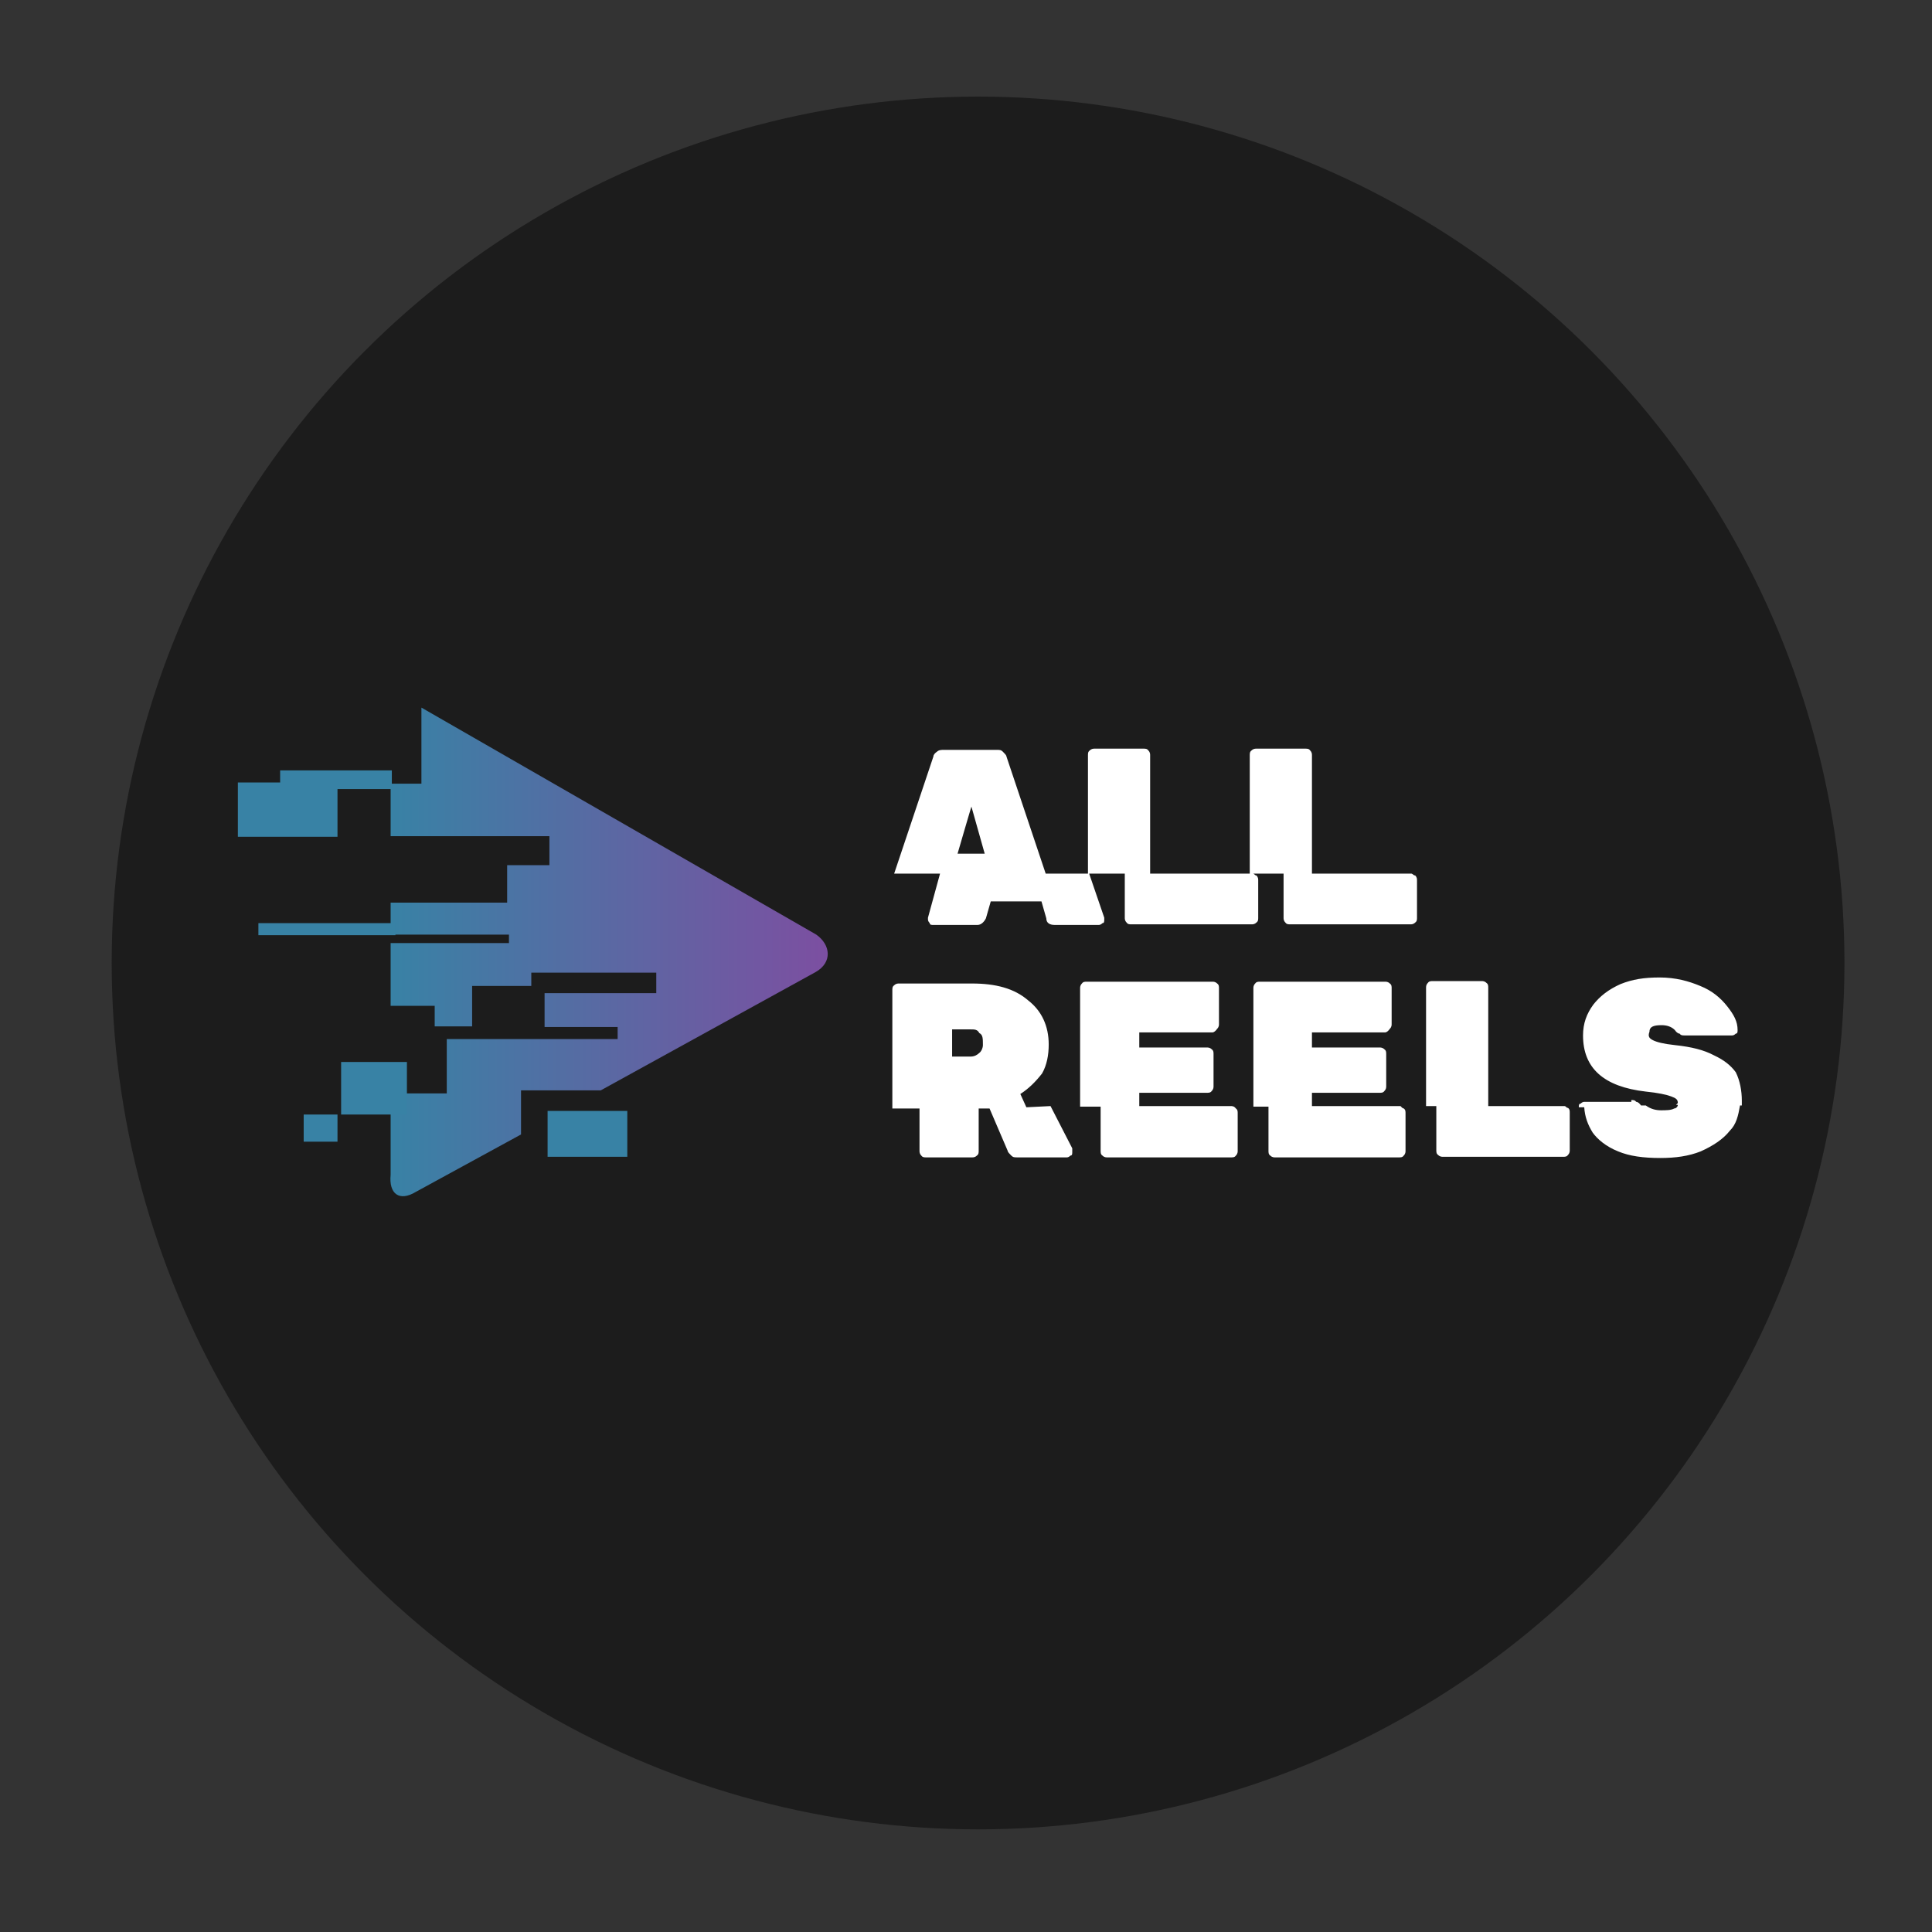
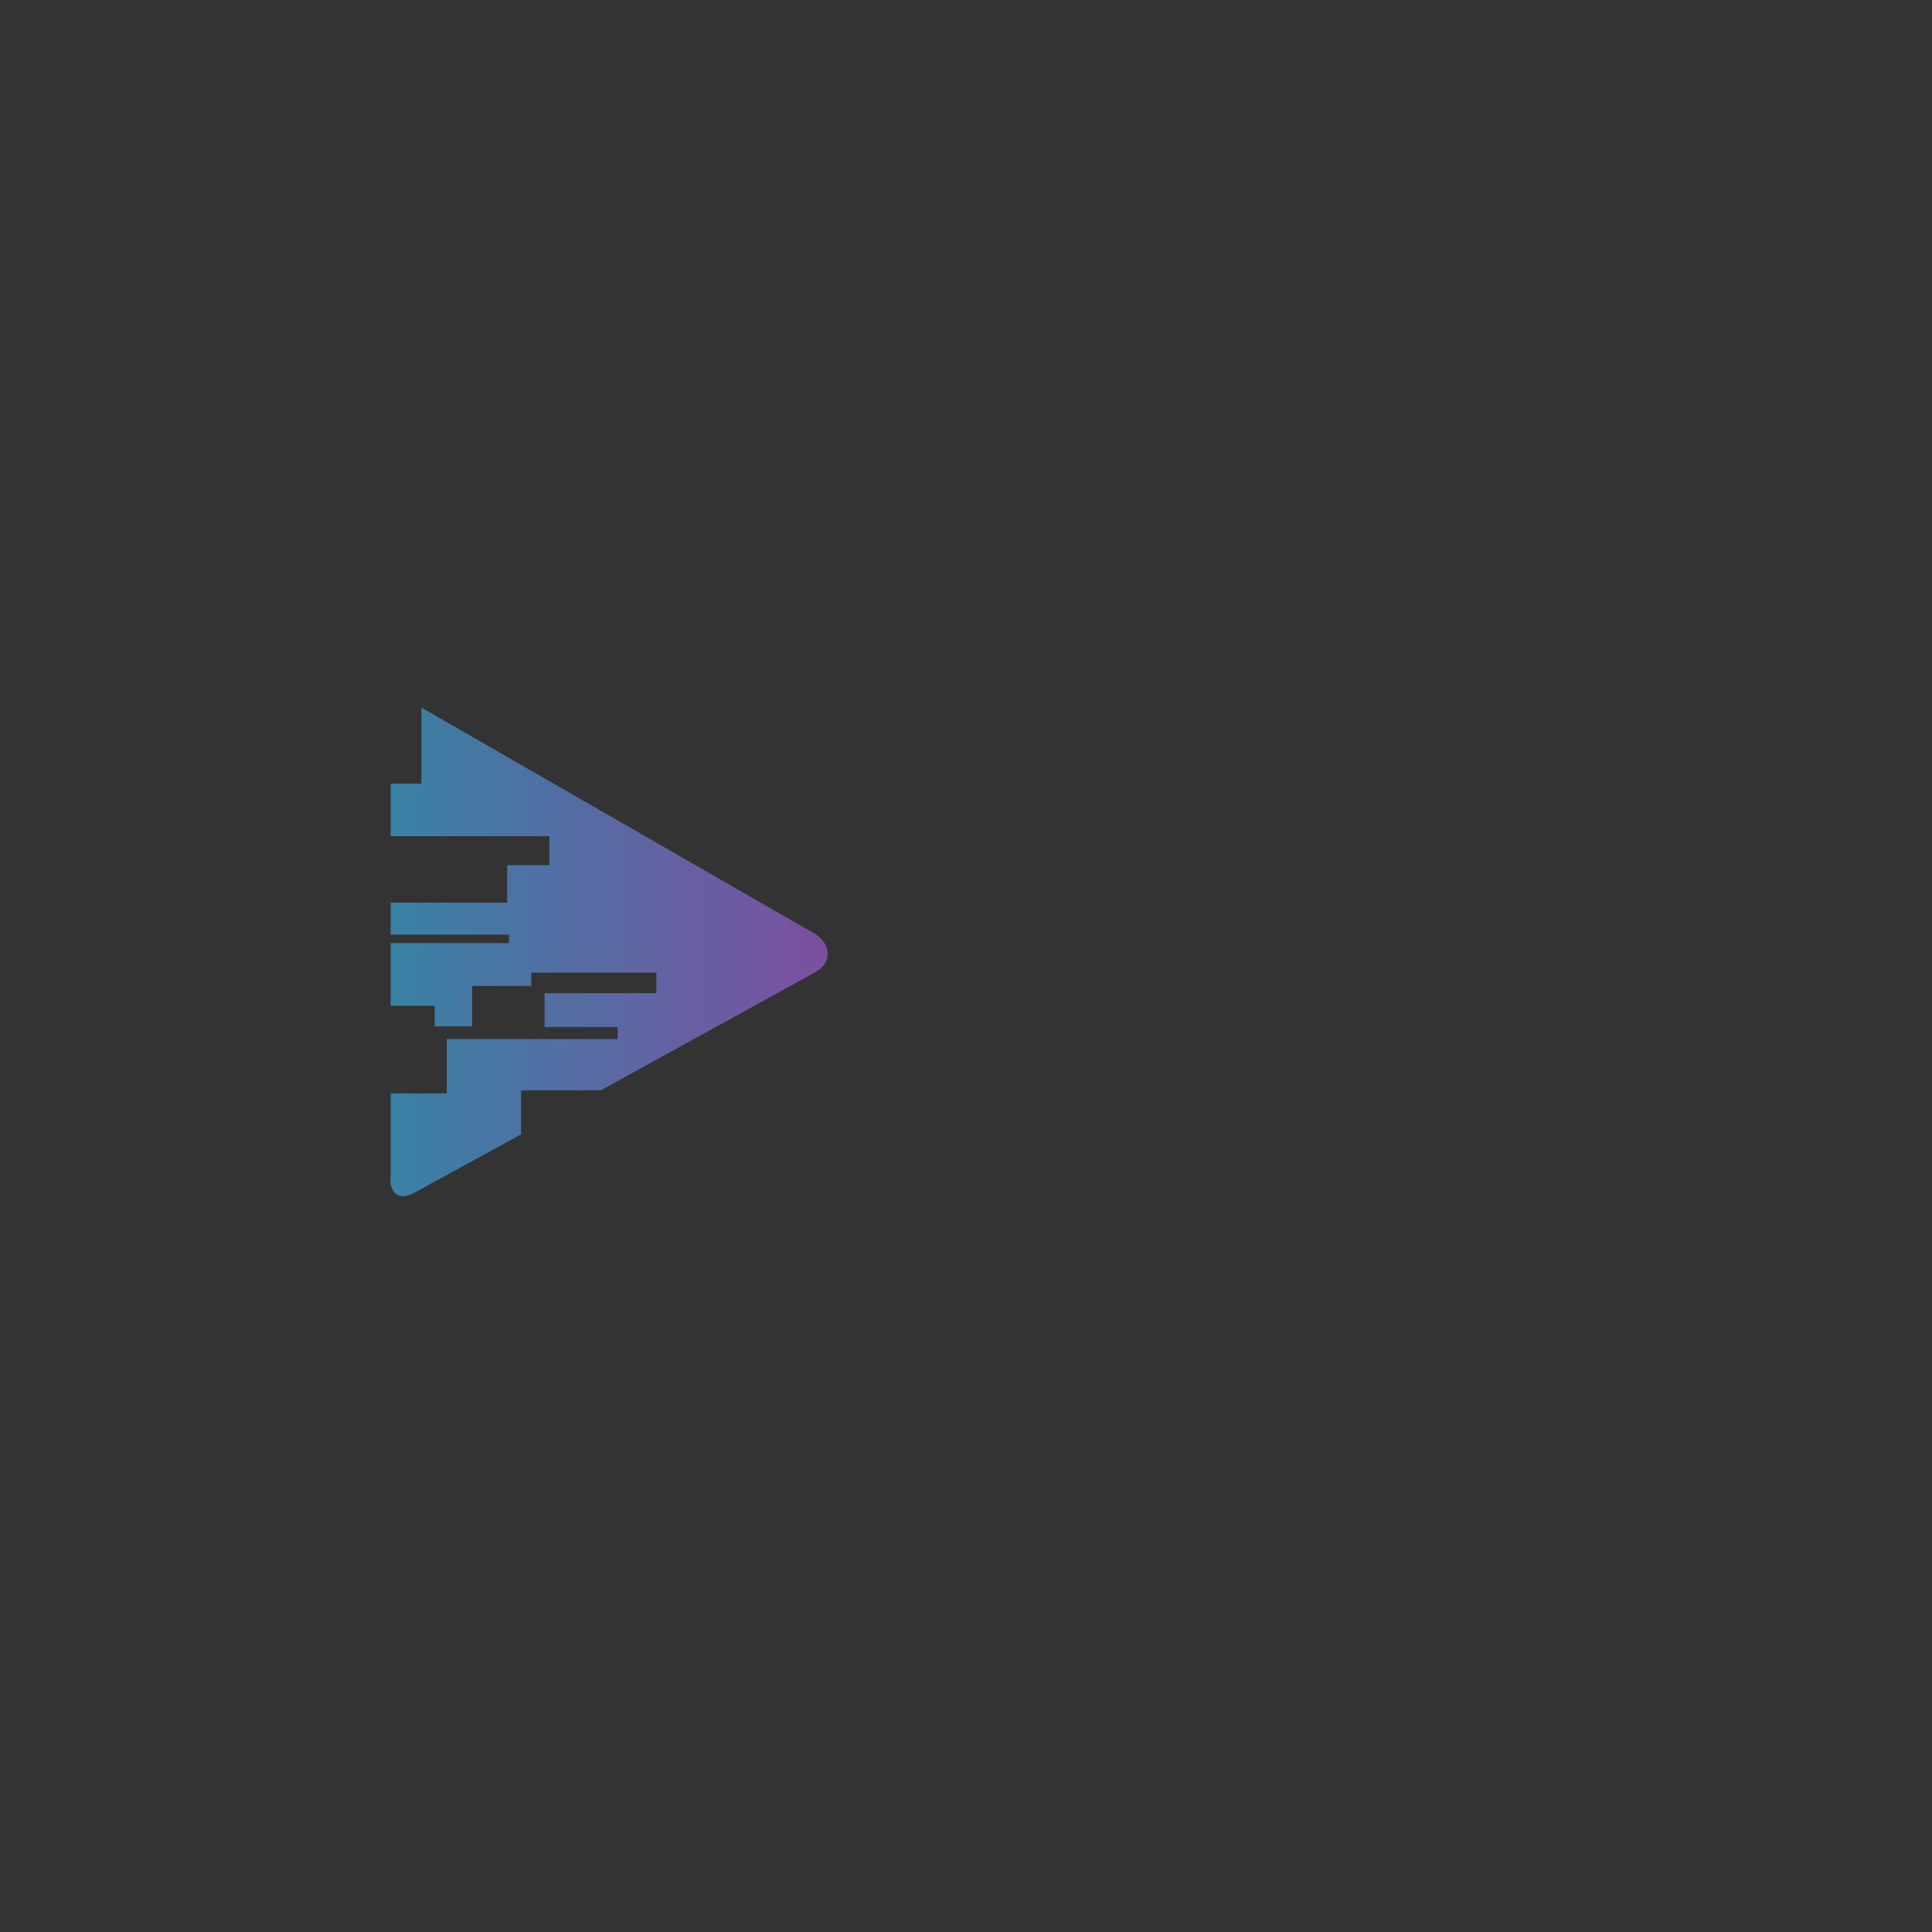
<svg xmlns="http://www.w3.org/2000/svg" version="1.1" id="Layer_1" x="0px" y="0px" width="320px" height="320px" viewBox="0 0 320 320" style="enable-background:new 0 0 320 320;" xml:space="preserve">
  <rect x="0" y="0" width="320" height="320" fill="#333333" stroke="none" />
  <style type="text/css">
	.st0{fill:#1C1C1C;}
	.st1{fill-rule:evenodd;clip-rule:evenodd;fill:url(#SVGID_1_);}
	.st2{fill:#3882A5;}
	.st3{fill:#FFFFFF;}
</style>
  <g>
    <g>
-       <circle class="st0" cx="162" cy="159.5" r="143.5" />
-     </g>
+       </g>
    <g id="ah">
      <linearGradient id="SVGID_1_" gradientUnits="userSpaceOnUse" x1="64.436" y1="5241.142" x2="137.098" y2="5241.142" gradientTransform="matrix(1 0 0 1 0 -5083.26)">
        <stop offset="0" style="stop-color:#3882A5" />
        <stop offset="1" style="stop-color:#7C4FA1" />
      </linearGradient>
      <path class="st1" d="M135.1,161l-35.6,19.6H86.3v7.3l-17.4,9.5c-2.8,1.7-4.5,0.3-4.2-2.8v-13.5h9.3v-9h28.3v-2H90.2v-5.6h18.5    v-3.4H88v2.2h-9.8v6.7H72v-3.4h-7.3v-10.4h19.6v-1.4H64.7v-5.3H84v-6.2h7v-4.8H64.7v-8.7h5.1v-12.6l65.4,37.6    C137.6,156.5,137.9,159.4,135.1,161L135.1,161L135.1,161z" />
-       <path class="st2" d="M46.4,130.7v-3.1h18.5v3.1H46.4z M39.4,138.9v-9.3h16.5v9H39.4V138.9L39.4,138.9z M42.8,154.9v-2h22.7v2H42.8    z M56.5,184.6v-8.7h10.9v8.7H56.5z M50.3,189.1v-4.5h5.6v4.5H50.3z M90.7,191.6V184h13.2v7.6C103.9,191.6,90.7,191.6,90.7,191.6z" />
-       <path class="st3" d="M288.5,182.3v0.8h-0.3c-0.3,1.7-0.6,3.1-1.7,4.2c-1.1,1.4-2.8,2.5-4.8,3.4c-2,0.8-4.2,1.1-6.7,1.1    c-2.8,0-5.1-0.3-7-1.1c-2-0.8-3.4-2-4.2-3.1c-0.8-1.3-1.3-2.6-1.4-4.2h-0.9c0-0.3,0-0.6,0.3-0.6c0.2-0.2,0.4-0.3,0.6-0.3h7.8v-0.3    c0.3,0,0.6,0,0.8,0.3c0.3,0,0.6,0.3,0.8,0.6h0.8c0.8,0.6,1.7,0.8,2.5,0.8s1.7,0,2.2-0.3c0.3,0,0.6-0.3,0.6-0.6h-0.3l0.3-0.3    c0-0.6-0.3-0.8-1.1-1.1c-0.8-0.3-2.2-0.6-4.2-0.8c-7-0.8-10.4-3.9-10.4-9.3c0-2,0.6-3.6,1.7-5.1c1.1-1.4,2.5-2.5,4.5-3.4    c2-0.8,3.9-1.1,6.5-1.1s4.8,0.6,6.7,1.4c2,0.8,3.4,2,4.5,3.4s1.7,2.5,1.7,3.9c0,0.3,0,0.6-0.3,0.6c-0.2,0.2-0.4,0.3-0.6,0.3H279    c-0.3,0-0.6,0-0.8-0.3c-0.3,0-0.6-0.3-0.8-0.6c-0.6-0.6-1.4-0.8-2.2-0.8c-1.4,0-2,0.3-2,1.1c-0.3,0.8,0,1.1,0.6,1.4    c0.6,0.3,1.7,0.6,3.6,0.8c2.8,0.3,4.8,0.8,6.5,1.7c1.7,0.8,2.8,1.7,3.6,2.8C288.2,179,288.5,180.7,288.5,182.3L288.5,182.3z     M174,183.2l3.6,7v0.6c0,0.3,0,0.6-0.3,0.6c-0.2,0.2-0.4,0.3-0.6,0.3h-8.1c-0.6,0-0.8,0-1.1-0.3c-0.3-0.3-0.6-0.6-0.6-0.8l-3-7    h-1.8v7c0,0.3,0,0.6-0.3,0.8c-0.3,0.3-0.6,0.3-0.8,0.3h-7.6c-0.3,0-0.6,0-0.8-0.3c-0.3-0.3-0.3-0.6-0.3-0.8v-7h-4.5v-19.6    c0-0.3,0-0.6,0.3-0.8c0.3-0.3,0.6-0.3,0.8-0.3h12.1c3.9,0,7,0.8,9.3,2.8c2.2,1.7,3.4,4.2,3.4,7.3c0,1.7-0.3,3.4-1.1,4.8    c-1.1,1.4-2.2,2.5-3.6,3.4l1,2.2L174,183.2L174,183.2z M162.8,173.1c0-1.1,0-1.7-0.6-2c-0.3-0.6-0.8-0.6-1.4-0.6h-3.1v4.5h3.1    c0.6,0,1.1-0.3,1.4-0.6C162.5,174.2,162.8,173.6,162.8,173.1L162.8,173.1z M259.1,183.2h-12.6v-19.6c0-0.3,0-0.6-0.3-0.8    c-0.3-0.3-0.6-0.3-0.8-0.3h-8.1c-0.3,0-0.6,0-0.8,0.3c-0.3,0.3-0.3,0.6-0.3,0.8v19.6h1.7v7.3c0,0.3,0,0.6,0.3,0.8    c0.3,0.3,0.6,0.3,0.8,0.3h19.9c0.3,0,0.6,0,0.8-0.3c0.3-0.3,0.3-0.6,0.3-0.8v-6.2c0-0.3,0-0.6-0.3-0.8    C259.4,183.5,259.4,183.2,259.1,183.2z M231.9,183.2h-14.6v-2.2h11.2c0.3,0,0.6,0,0.8-0.3c0.3-0.3,0.3-0.6,0.3-0.8v-5.3    c0-0.3,0-0.6-0.3-0.8c-0.3-0.3-0.6-0.3-0.8-0.3h-11.2v-2.5h12.1c0.3,0,0.6-0.3,0.8-0.6c0.3-0.3,0.3-0.6,0.3-0.8v-5.9    c0-0.3,0-0.6-0.3-0.8c-0.3-0.3-0.6-0.3-0.8-0.3h-20.7c-0.3,0-0.6,0-0.8,0.3c-0.3,0.3-0.3,0.6-0.3,0.8v19.6h2.5v7.3    c0,0.3,0,0.6,0.3,0.8c0.3,0.3,0.6,0.3,0.8,0.3h20.5c0.3,0,0.6,0,0.8-0.3c0.3-0.3,0.3-0.6,0.3-0.8v-6.2c0-0.3,0-0.6-0.3-0.8    C232.1,183.5,232.1,183.2,231.9,183.2L231.9,183.2z M203.8,183.2h-15.1v-2.2h11.2c0.3,0,0.6,0,0.8-0.3c0.3-0.3,0.3-0.6,0.3-0.8    v-5.3c0-0.3,0-0.6-0.3-0.8c-0.3-0.3-0.6-0.3-0.8-0.3h-11.2v-2.5h12.1c0.3,0,0.6-0.3,0.8-0.6c0.3-0.3,0.3-0.6,0.3-0.8v-5.9    c0-0.3,0-0.6-0.3-0.8c-0.3-0.3-0.6-0.3-0.8-0.3H180c-0.3,0-0.6,0-0.8,0.3c-0.3,0.3-0.3,0.6-0.3,0.8v19.6h3.4v7.3    c0,0.3,0,0.6,0.3,0.8c0.3,0.3,0.6,0.3,0.8,0.3h20.5c0.3,0,0.6,0,0.8-0.3c0.3-0.3,0.3-0.6,0.3-0.8v-6.2c0-0.3,0-0.6-0.3-0.8    C204.4,183.2,204.1,183.2,203.8,183.2z M234.4,145c0.3,0.3,0.3,0.6,0.3,0.8v6.2c0,0.3,0,0.6-0.3,0.8c-0.3,0.3-0.6,0.3-0.8,0.3    h-19.9c-0.3,0-0.6,0-0.8-0.3c-0.3-0.3-0.3-0.6-0.3-0.8v-7.3h-5.1c0.3,0,0.3,0.3,0.6,0.3c0.3,0.3,0.3,0.6,0.3,0.8v6.2    c0,0.3,0,0.6-0.3,0.8c-0.3,0.3-0.6,0.3-0.8,0.3h-19.9c-0.3,0-0.6,0-0.8-0.3c-0.3-0.3-0.3-0.6-0.3-0.8v-7.3h-5.9l2.5,7.3v0.3    c0,0.3,0,0.6-0.3,0.6c-0.2,0.2-0.4,0.3-0.6,0.3h-7.3c-0.8,0-1.4-0.3-1.4-1.1l-0.8-2.8h-8.4l-0.8,2.8c-0.3,0.6-0.8,1.1-1.4,1.1    h-7.3c-0.3,0-0.6,0-0.6-0.3c-0.2-0.2-0.3-0.4-0.3-0.6v-0.3l2-7.3h-7.6l6.5-19.4c0-0.3,0.3-0.6,0.6-0.8c0.3-0.3,0.8-0.3,1.1-0.3    h8.7c0.6,0,0.8,0,1.1,0.3c0.3,0.3,0.6,0.6,0.6,0.8l6.5,19.4h7v-19.6c0-0.3,0-0.6,0.3-0.8c0.3-0.3,0.6-0.3,0.8-0.3h8.1    c0.3,0,0.6,0,0.8,0.3c0.3,0.3,0.3,0.6,0.3,0.8v19.6h16.5v-19.6c0-0.3,0-0.6,0.3-0.8c0.3-0.3,0.6-0.3,0.8-0.3h8.1    c0.3,0,0.6,0,0.8,0.3c0.3,0.3,0.3,0.6,0.3,0.8v19.6h16.5C234.1,144.8,234.1,145,234.4,145z M158.6,141.4h4.5l-2.2-7.8    C160.9,133.5,158.6,141.4,158.6,141.4z" />
    </g>
    <g id="aj">
	</g>
  </g>
</svg>